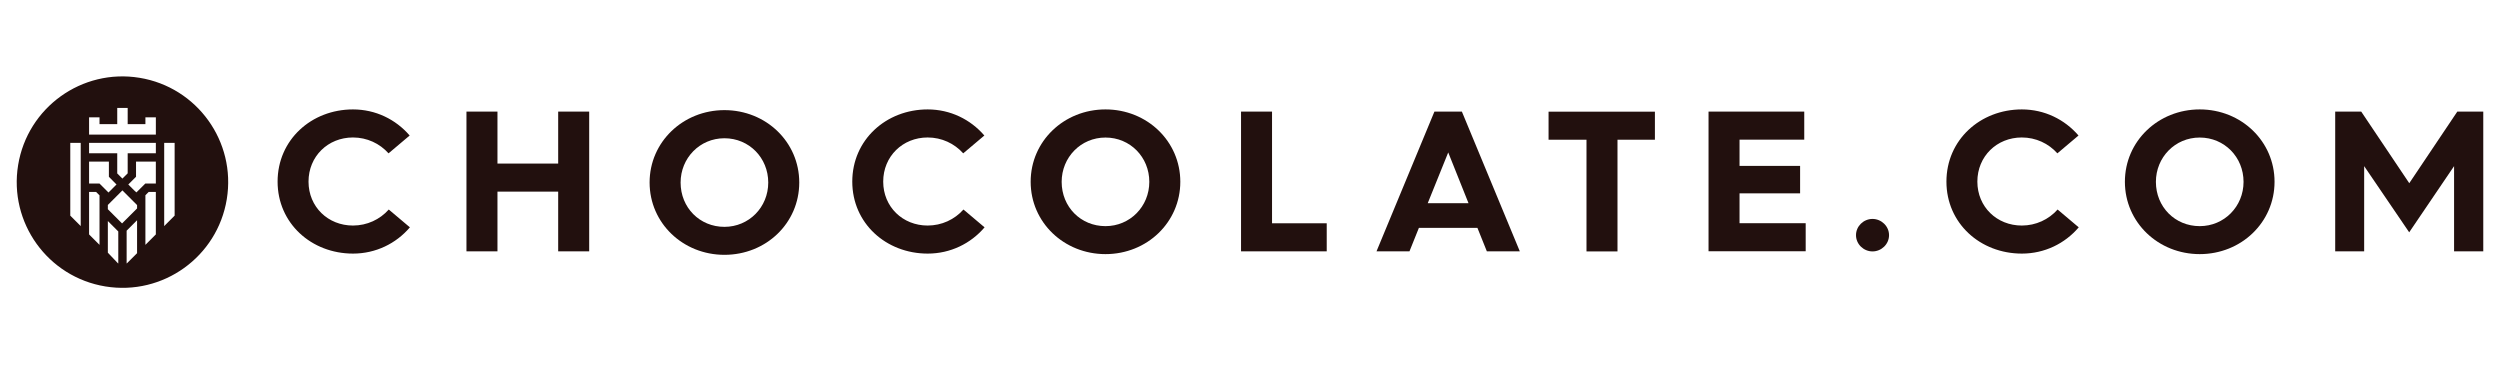
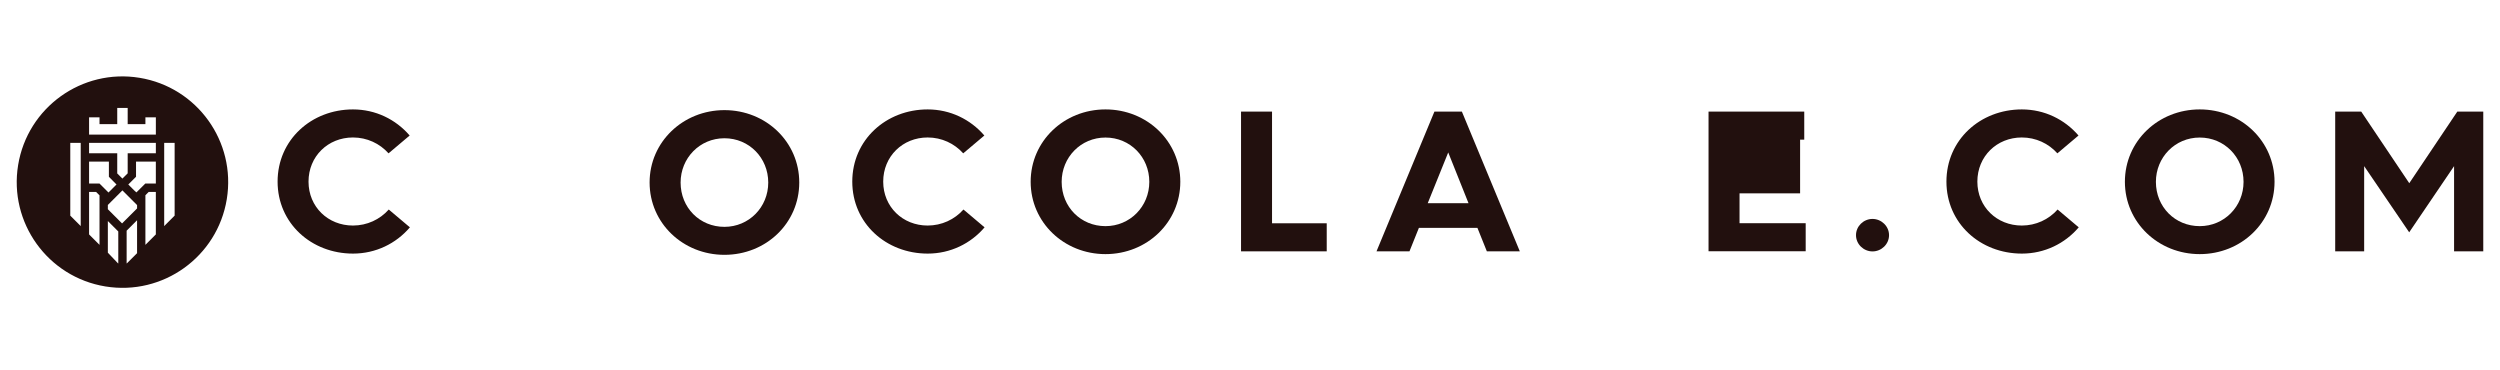
<svg xmlns="http://www.w3.org/2000/svg" fill="none" viewBox="0 0 351 52" height="52" width="351">
  <path fill="#22100E" d="M19.594 10.924C27.684 12.25 33.166 19.882 31.84 27.971C30.514 36.059 22.881 41.542 14.792 40.216C6.703 38.89 1.22 31.258 2.546 23.169C3.872 15.08 11.505 9.598 19.594 10.924ZM24.518 30.275L23.053 31.741V20.06H24.518V30.275ZM17.138 31.369L19.245 29.265V28.788L19.137 28.683L17.188 26.73L15.235 28.683L15.142 28.776V29.374L17.138 31.369ZM19.153 27.013L18.86 26.75L18.013 25.903L19.098 24.819V22.687H21.88V24.233V25.333V25.771H20.415H20.4L19.153 27.013ZM20.416 16.477V17.429H17.926V15.152H16.46V17.429H13.972V16.477H12.506V17.429V18.894H13.972H20.416H21.882V17.429V16.477H20.416ZM9.867 30.275V20.06H11.333V31.741L9.867 30.275ZM21.882 20.06H12.506V21.522H16.46V24.351L17.188 25.073L17.926 24.336V21.522H21.882V20.06ZM15.232 27.029L13.972 25.771H12.506V22.687H15.288V24.819L16.357 25.903L15.232 27.029ZM15.142 31.032V35.478L16.57 36.977H16.607V32.497L15.142 31.032ZM17.779 36.977V32.389L19.244 30.922V35.548L17.815 36.977H17.779ZM20.415 27.409V34.378L21.88 32.912V26.945H20.88L20.415 27.409ZM12.506 26.945H13.491L13.972 27.425V34.378L12.506 32.912V26.945Z" clip-rule="evenodd" fill-rule="evenodd" />
  <path fill="#22100E" d="M49.553 15.362C52.741 15.362 55.568 16.767 57.517 19.026L54.552 21.529C53.313 20.146 51.533 19.301 49.553 19.301C46.048 19.301 43.316 21.951 43.316 25.499C43.316 29.047 46.058 31.666 49.553 31.666C51.533 31.666 53.334 30.821 54.584 29.417L57.549 31.919C55.6 34.2 52.751 35.605 49.564 35.605C43.718 35.605 38.974 31.349 38.974 25.499C38.974 19.639 43.718 15.362 49.564 15.362H49.553Z" />
-   <path fill="#22100E" d="M65.491 15.668H69.844V22.965H78.369V15.668H82.722V35.288H78.369V26.904H69.844V35.288H65.491V15.668Z" />
  <path fill="#22100E" d="M101.71 15.462C107.555 15.462 112.215 19.939 112.215 25.62C112.215 31.332 107.555 35.778 101.71 35.778C95.896 35.778 91.204 31.332 91.204 25.62C91.204 19.928 95.896 15.462 101.71 15.462ZM101.71 31.85C105.151 31.85 107.862 29.094 107.862 25.63C107.862 22.167 105.183 19.411 101.71 19.411C98.236 19.411 95.557 22.199 95.557 25.63C95.557 29.147 98.236 31.85 101.71 31.85Z" />
  <path fill="#22100E" d="M130.239 15.362C133.427 15.362 136.255 16.767 138.203 19.026L135.238 21.529C133.999 20.146 132.22 19.301 130.239 19.301C126.734 19.301 124.002 21.951 124.002 25.499C124.002 29.047 126.745 31.666 130.239 31.666C132.22 31.666 134.02 30.821 135.27 29.417L138.235 31.919C136.286 34.2 133.438 35.605 130.25 35.605C124.404 35.605 119.66 31.349 119.66 25.499C119.66 19.639 124.404 15.362 130.25 15.362H130.239Z" />
  <path fill="#22100E" d="M155.21 15.362C161.055 15.362 165.716 19.839 165.716 25.52C165.716 31.201 161.055 35.678 155.21 35.678C149.396 35.678 144.705 31.233 144.705 25.52C144.705 19.808 149.396 15.362 155.21 15.362ZM155.21 31.75C158.652 31.75 161.363 28.994 161.363 25.531C161.363 22.067 158.683 19.311 155.21 19.311C151.736 19.311 149.057 22.099 149.057 25.531C149.057 29.047 151.736 31.75 155.21 31.75Z" />
  <path fill="#22100E" d="M174.242 15.668H178.594V31.349H186.272V35.288H174.242V15.668Z" />
  <path fill="#22100E" d="M201.384 15.668H205.248L213.382 35.288H208.754L207.43 31.993H199.213L197.889 35.288H193.261L201.394 15.668H201.384ZM206.18 28.53L203.331 21.402L200.452 28.53H206.18Z" />
-   <path fill="#22100E" d="M222.754 19.617H217.418V15.679H232.349V19.617H227.096V35.299H222.744V19.617H222.754Z" />
-   <path fill="#22100E" d="M239.879 15.668H253.317V19.607H244.231V23.292H252.734V27.146H244.231V31.338H253.518V35.276H239.879V15.658V15.668Z" />
+   <path fill="#22100E" d="M239.879 15.668H253.317V19.607H244.231H252.734V27.146H244.231V31.338H253.518V35.276H239.879V15.658V15.668Z" />
  <path fill="#22100E" d="M262.901 30.737C264.14 30.737 265.221 31.75 265.221 33.017C265.221 34.285 264.151 35.299 262.901 35.299C261.652 35.299 260.583 34.285 260.583 33.017C260.583 31.75 261.652 30.737 262.901 30.737Z" />
  <path fill="#22100E" d="M283.859 15.362C287.047 15.362 289.874 16.766 291.822 19.026L288.857 21.529C287.618 20.145 285.839 19.301 283.859 19.301C280.353 19.301 277.621 21.951 277.621 25.499C277.621 29.047 280.364 31.666 283.859 31.666C285.839 31.666 287.639 30.821 288.888 29.416L291.854 31.919C289.905 34.2 287.057 35.605 283.869 35.605C278.023 35.605 273.279 31.349 273.279 25.499C273.279 19.639 278.023 15.362 283.869 15.362H283.859Z" />
  <path fill="#22100E" d="M308.841 15.362C314.687 15.362 319.346 19.839 319.346 25.52C319.346 31.201 314.687 35.678 308.841 35.678C303.027 35.678 298.335 31.233 298.335 25.52C298.335 19.808 303.027 15.362 308.841 15.362ZM308.841 31.75C312.282 31.75 314.994 28.994 314.994 25.531C314.994 22.067 312.315 19.311 308.841 19.311C305.367 19.311 302.688 22.099 302.688 25.531C302.688 29.047 305.367 31.75 308.841 31.75Z" />
  <path fill="#22100E" d="M331.515 15.668L338.261 25.721L345.007 15.668H348.651V35.288H344.552V23.324L338.251 32.616L331.928 23.324V35.288H327.862V15.668H331.515Z" />
</svg>